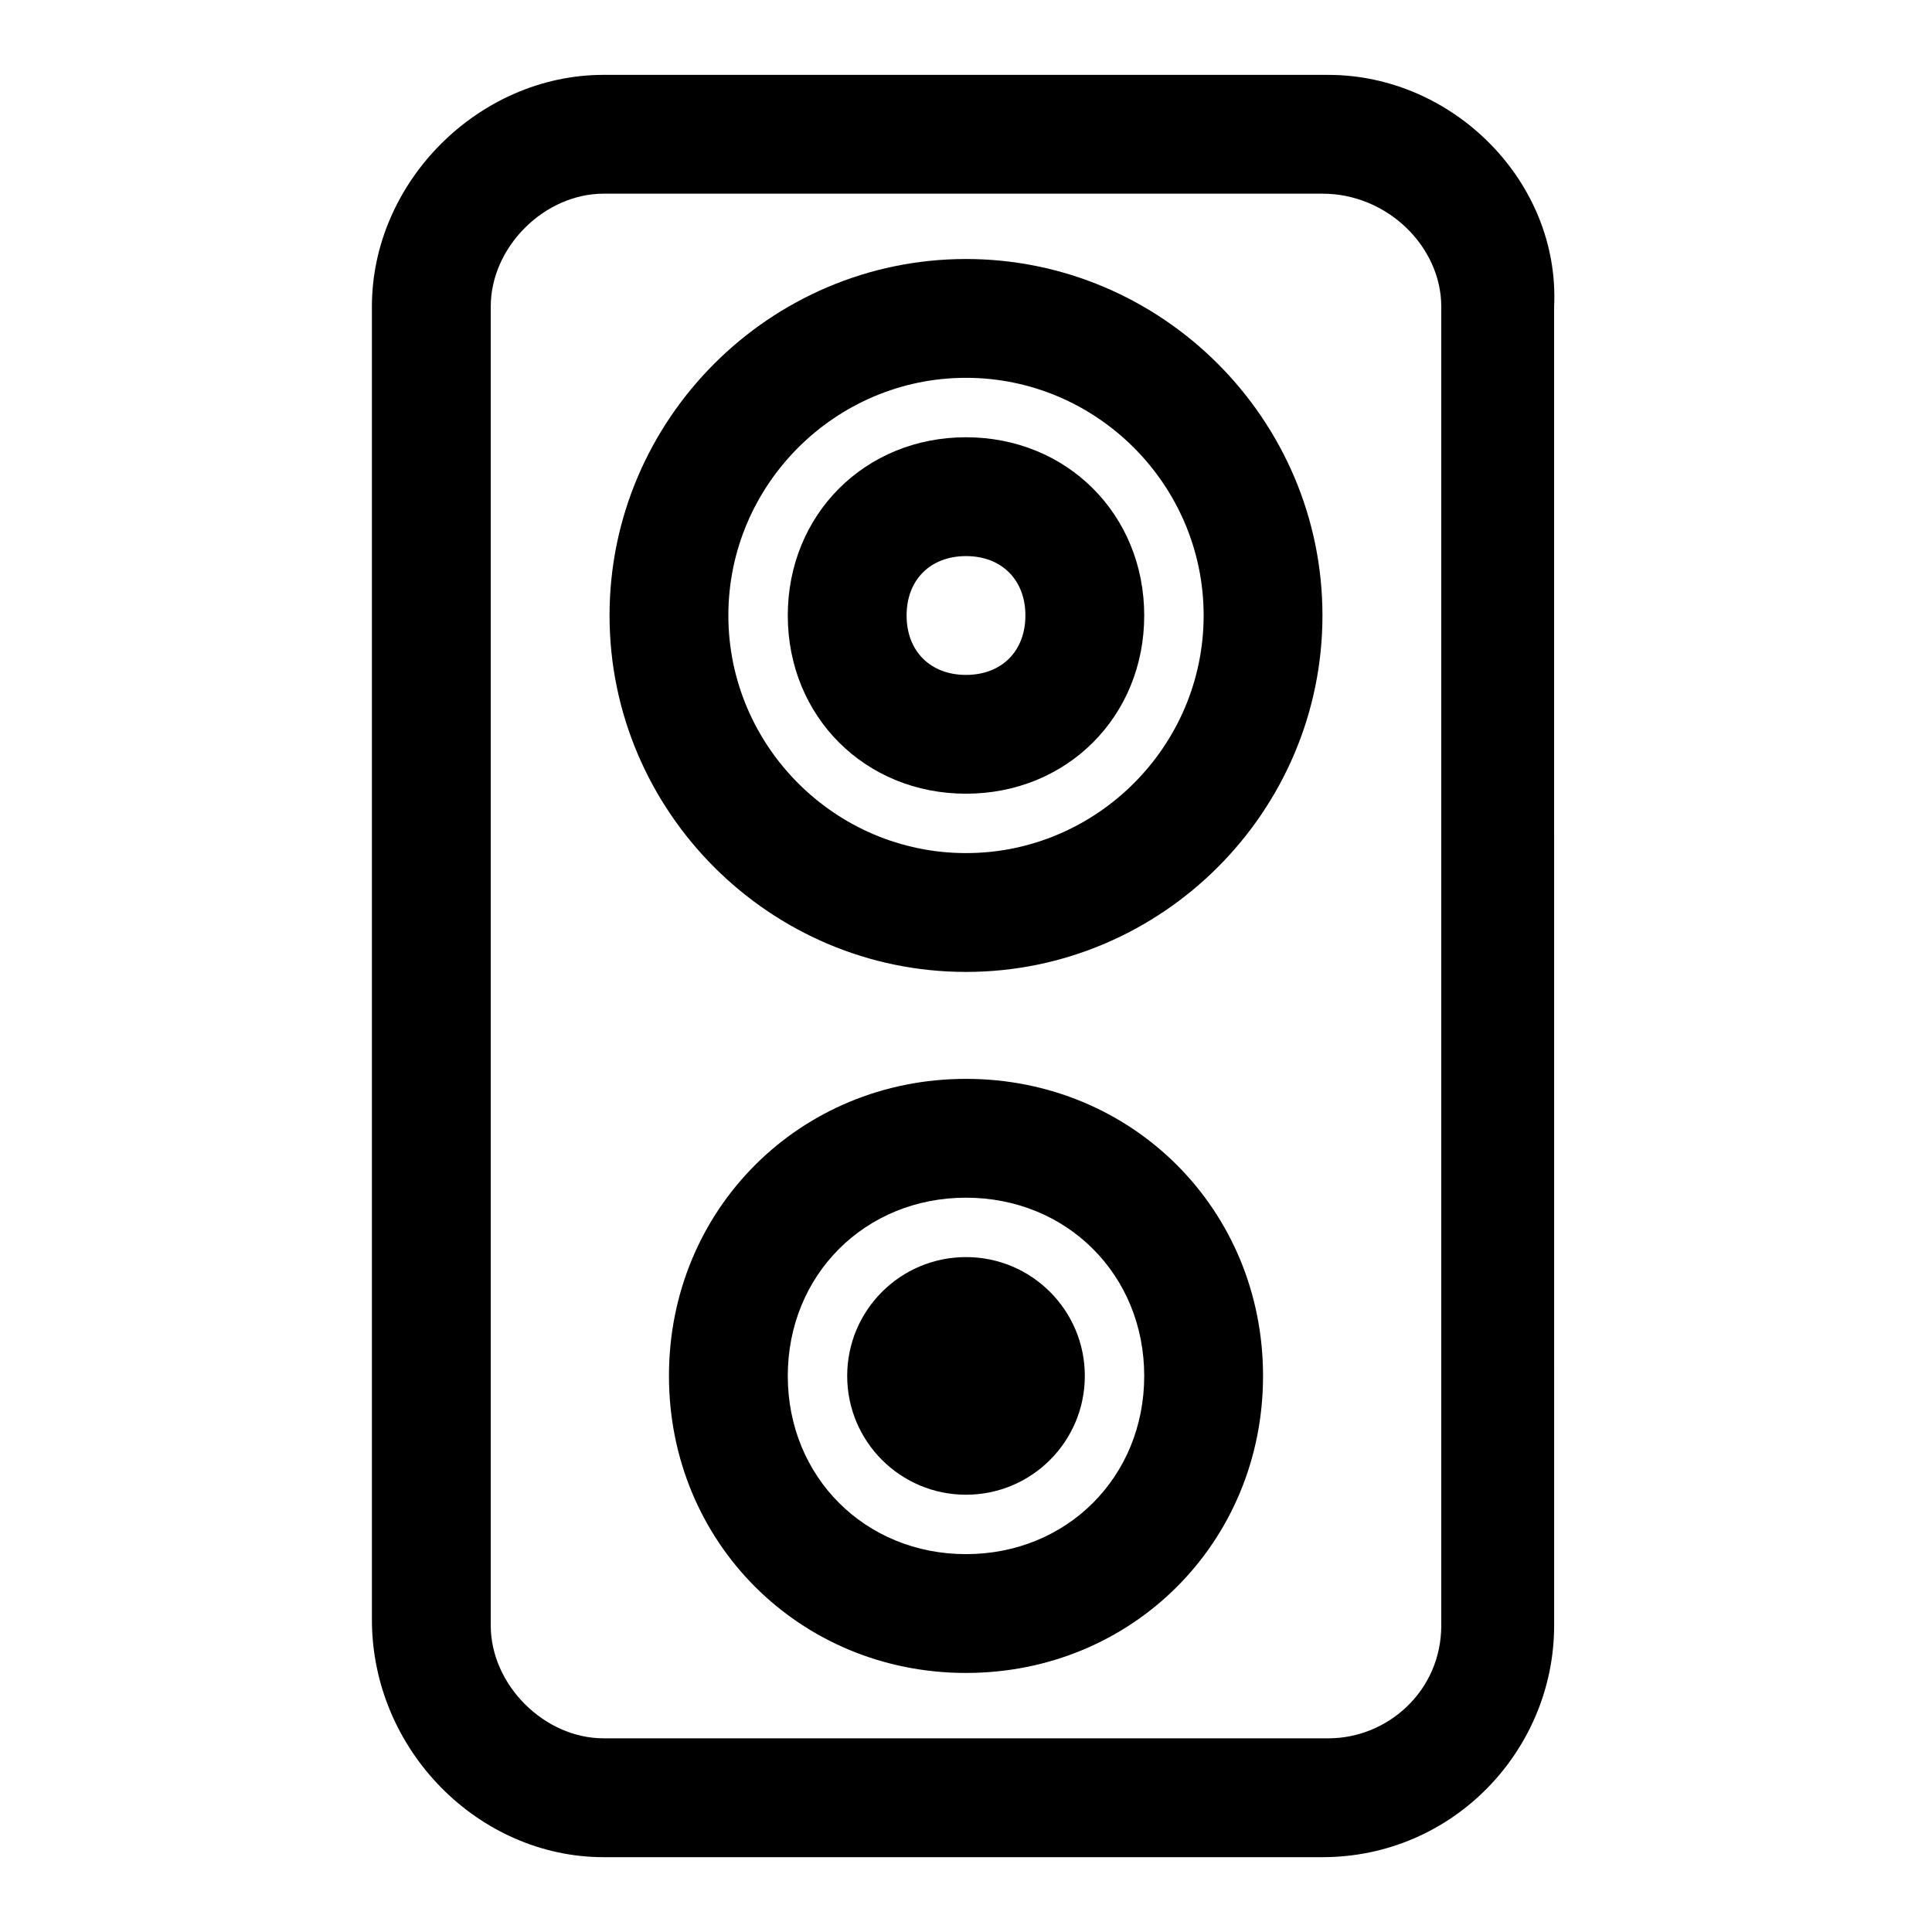
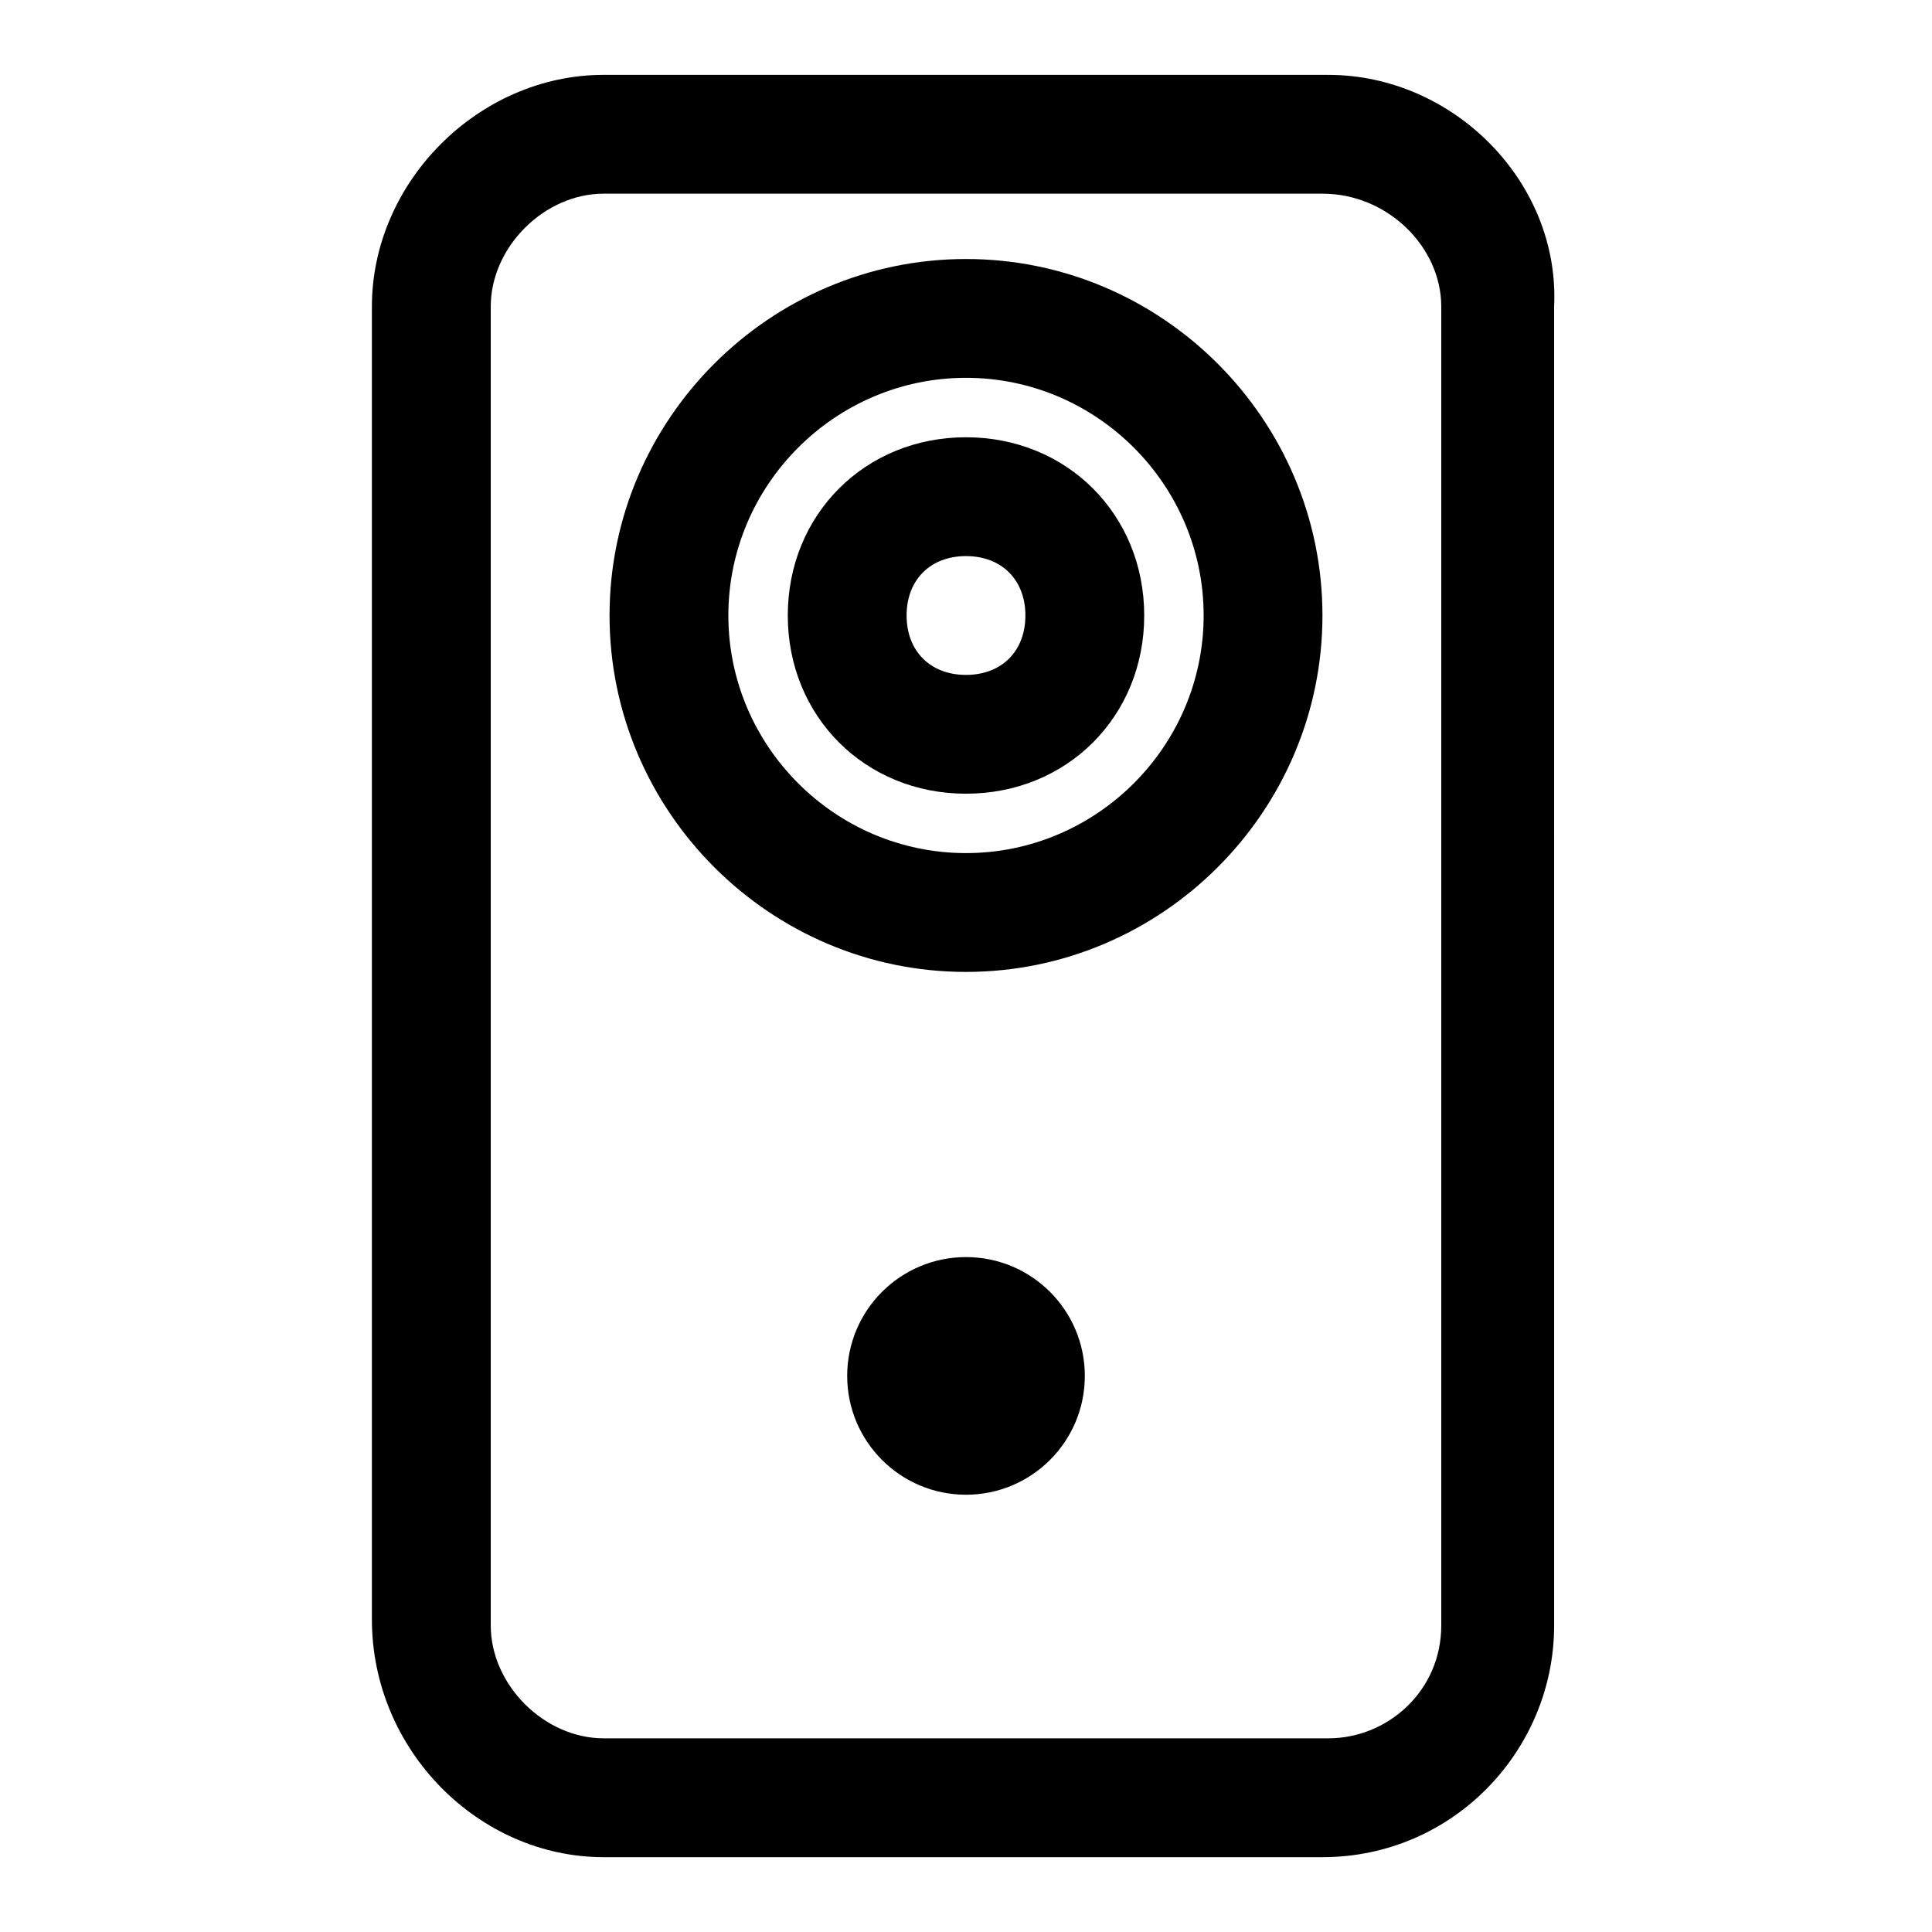
<svg xmlns="http://www.w3.org/2000/svg" fill="#000000" width="800px" height="800px" version="1.1" viewBox="144 144 512 512">
  <g>
    <path d="m496.04 163.84h-192.08c-33.062 0-61.402 28.34-61.402 61.402v347.95c0 34.637 28.34 62.977 61.402 62.977h190.5c34.637 0 61.402-28.34 61.402-61.402l-0.004-349.52c1.574-33.062-26.762-61.402-59.824-61.402zm29.91 410.92c0 17.32-14.168 29.914-29.914 29.914h-192.07c-15.746 0-29.914-14.172-29.914-29.914v-349.52c0-15.742 14.168-29.914 29.914-29.914h190.5c17.316 0 31.484 14.172 31.484 29.914z" />
    <path d="m400 259.88c-26.766 0-47.23 20.469-47.23 47.23 0 26.766 20.469 47.23 47.23 47.23 26.766 0 47.23-20.469 47.23-47.23s-20.469-47.23-47.23-47.23zm0 62.977c-9.445 0-15.742-6.297-15.742-15.742s6.297-15.742 15.742-15.742 15.742 6.297 15.742 15.742-6.297 15.742-15.742 15.742z" />
    <path d="m431.49 508.63c0 17.391-14.098 31.488-31.488 31.488s-31.488-14.098-31.488-31.488c0-17.391 14.098-31.488 31.488-31.488s31.488 14.098 31.488 31.488" />
-     <path d="m400 429.91c-44.082 0-78.719 34.637-78.719 78.719 0 44.082 34.637 78.719 78.719 78.719s78.719-34.637 78.719-78.719c0-44.082-34.637-78.719-78.719-78.719zm0 125.95c-26.766 0-47.23-20.469-47.23-47.23 0-26.766 20.469-47.23 47.23-47.23 26.766 0 47.23 20.469 47.23 47.23 0 26.766-20.469 47.23-47.23 47.23z" />
    <path d="m400 212.64c-51.957 0-94.465 42.508-94.465 94.465s42.508 94.465 94.465 94.465 94.465-42.508 94.465-94.465c-0.004-51.957-42.512-94.465-94.465-94.465zm0 157.44c-34.637 0-62.977-28.34-62.977-62.977s28.34-62.977 62.977-62.977 62.977 28.34 62.977 62.977-28.34 62.977-62.977 62.977z" />
  </g>
</svg>